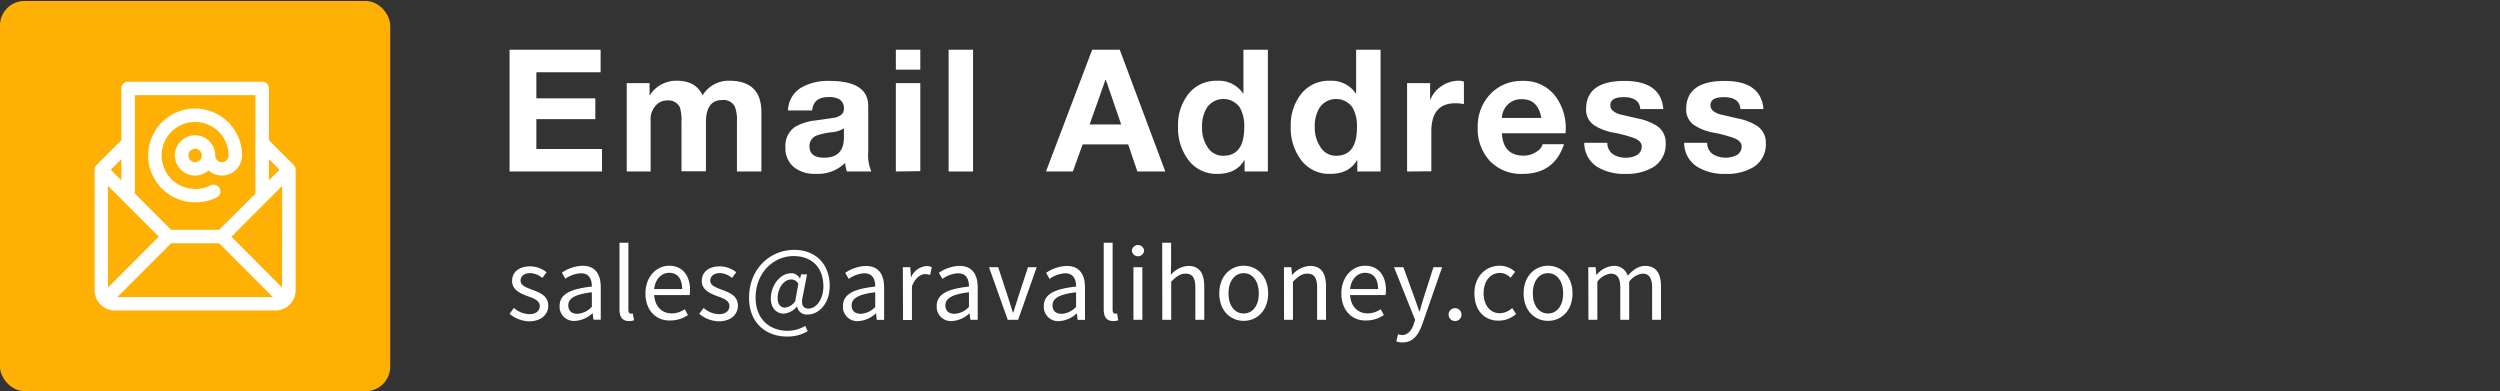
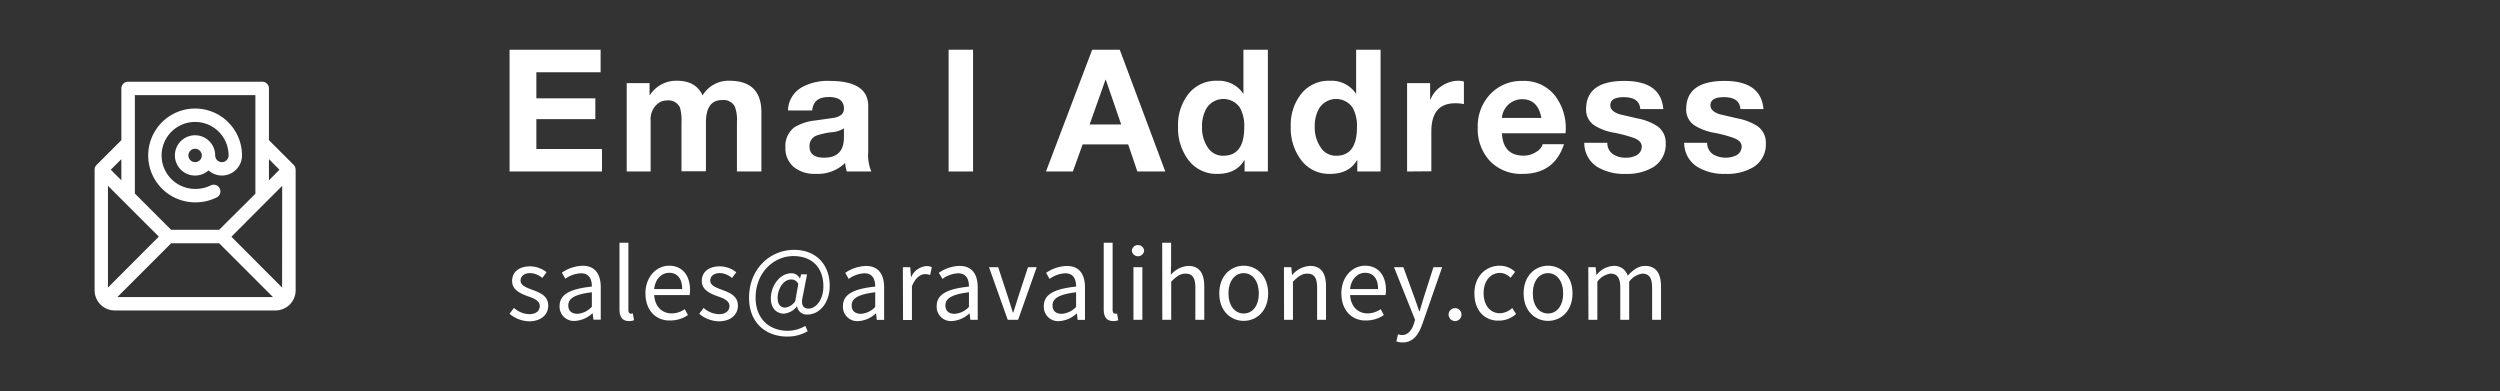
<svg xmlns="http://www.w3.org/2000/svg" viewBox="0 0 511.27 80">
  <rect x="0" y="0" width="511.27" height="80" fill="#333333" stroke="none" />
  <defs>
    <style>.cls-1{fill:#ffb005;}.cls-2{fill:#fff;}.cls-3{fill:none;}</style>
  </defs>
  <g id="Layer_2" data-name="Layer 2">
    <g id="Layer_1-2" data-name="Layer 1">
-       <rect class="cls-1" y="0.2" width="79.8" height="79.8" rx="5.01" />
      <path class="cls-2" d="M34.74,39.87a9.79,9.79,0,0,0,9.54.52,1.37,1.37,0,1,0-1.15-2.49,7.11,7.11,0,0,1-6.92-.34,6.85,6.85,0,1,1,10.54-5.77,1.37,1.37,0,0,1-2.74,0v0a4.12,4.12,0,1,0-1.37,3.06,4.11,4.11,0,0,0,6.85-3.06,9.59,9.59,0,1,0-14.75,8.08Zm5.16-6.71a1.37,1.37,0,1,1,1.36-1.53,1.61,1.61,0,0,0,0,.38A1.37,1.37,0,0,1,39.9,33.16Z" />
      <path class="cls-2" d="M60.45,34.71a1.37,1.37,0,0,0-.4-1L55,28.66V18.08a1.37,1.37,0,0,0-1.37-1.37H26.2a1.38,1.38,0,0,0-1.38,1.37V28.66l-5.08,5.08v0a1.35,1.35,0,0,0-.39,1h0V59.38a4.12,4.12,0,0,0,4.11,4.11H56.34a4.12,4.12,0,0,0,4.12-4.11V34.71Zm-3.3,0L55,36.88V32.54ZM52.23,19.45v9.78h0V39.62L44.81,47H35l-7.42-7.42V29.23h0V19.45ZM24.82,36.88l-2.17-2.17,2.17-2.17ZM22.08,58.81V38l10.4,10.39ZM24,60.75l11-11h9.82l11,11Zm33.69-1.94L47.32,48.41,57.71,38Z" />
      <path class="cls-2" d="M104.21,35.07V10.17h18.62v4.61H109.69v5.33h12.06v4.25H109.69v6.11h13.42v4.6Z" />
      <path class="cls-2" d="M128.17,35.07V17h4.67v2.44h.07a6.42,6.42,0,0,1,5.51-2.93c2.6,0,4.36,1,5.26,3a6.21,6.21,0,0,1,5.44-3q6.6,0,6.59,6.45V35.07h-5V24.85a7.57,7.57,0,0,0-.45-3.1,2.62,2.62,0,0,0-2.58-1.29q-3.31,0-3.31,4.57v10h-5V25a9.56,9.56,0,0,0-.31-3,2.61,2.61,0,0,0-2.68-1.46,3,3,0,0,0-2,.77,4.11,4.11,0,0,0-1.32,3.38V35.07Z" />
      <path class="cls-2" d="M166.1,22.59h-4.95A5.59,5.59,0,0,1,164,17.84a10.92,10.92,0,0,1,5.65-1.29q7.91,0,7.91,5.13v9.38a8.5,8.5,0,0,0,.63,4h-5a6.61,6.61,0,0,1-.35-1.74,8,8,0,0,1-6.07,2.23,6.71,6.71,0,0,1-4.36-1.33,4.94,4.94,0,0,1-1.78-4.08A4.71,4.71,0,0,1,162.51,26a10.42,10.42,0,0,1,4.22-1.36c2.67-.37,4-.57,4.08-.59,1.19-.31,1.78-.9,1.78-1.78a2.12,2.12,0,0,0-1-2,4.48,4.48,0,0,0-2.23-.42C167.36,19.87,166.27,20.77,166.1,22.59Zm6.49,5.51V26.25a5.5,5.5,0,0,1-2.58.8,14.86,14.86,0,0,0-3,.66,2.28,2.28,0,0,0-1.46,2.23q0,2.31,3,2.31C171.25,32.25,172.59,30.86,172.59,28.1Z" />
-       <path class="cls-2" d="M188.21,10.17v4.08h-5V10.17Zm-5,24.9V17h5v18Z" />
      <path class="cls-2" d="M194,35.07V10.17H199v24.9Z" />
      <path class="cls-2" d="M213.91,35.07l9.45-24.9H229l9.31,24.9H232.6l-1.88-5.54h-9.31l-2,5.54Zm12.17-18.76-3.24,9.14h6.45l-3.14-9.14Z" />
      <path class="cls-2" d="M254.53,35.07v-2.3h-.07q-1.64,2.79-5.47,2.79a7.14,7.14,0,0,1-6.07-3,10.79,10.79,0,0,1-2-6.69,10.2,10.2,0,0,1,2-6.49,7.14,7.14,0,0,1,6-2.86,6,6,0,0,1,5.37,2.69h0V10.17h5v24.9ZM254.46,26a7.65,7.65,0,0,0-.9-4,4.1,4.1,0,0,0-6.73,0,7.22,7.22,0,0,0-1,4A7,7,0,0,0,246.9,30a3.67,3.67,0,0,0,3.31,1.85C253.05,31.83,254.46,29.89,254.46,26Z" />
      <path class="cls-2" d="M277.58,35.07v-2.3h-.07c-1.09,1.86-2.92,2.79-5.47,2.79a7.13,7.13,0,0,1-6.07-3,10.79,10.79,0,0,1-2-6.69,10.2,10.2,0,0,1,2-6.49,7.13,7.13,0,0,1,6-2.86,6,6,0,0,1,5.37,2.69h0V10.17h5v24.9ZM277.51,26a7.65,7.65,0,0,0-.9-4,4.1,4.1,0,0,0-6.73,0,7.13,7.13,0,0,0-1,4A7,7,0,0,0,270,30a3.67,3.67,0,0,0,3.31,1.85Q277.51,31.83,277.51,26Z" />
      <path class="cls-2" d="M287.76,35.07V17h4.71v3.35h.07a5.88,5.88,0,0,1,2.3-2.76,6.18,6.18,0,0,1,3.45-1.08,3.32,3.32,0,0,1,1.09.18v4.6a8.61,8.61,0,0,0-1.78-.17c-3.26,0-4.88,1.93-4.88,5.79v8.12Z" />
-       <path class="cls-2" d="M320.16,27.26h-13c.14,3,1.62,4.57,4.43,4.57a4.57,4.57,0,0,0,2.58-.77,2.69,2.69,0,0,0,1.32-1.57h4.36q-2,6.07-8.44,6.07a8.82,8.82,0,0,1-6.71-2.63,9.58,9.58,0,0,1-2.49-6.86,9.49,9.49,0,0,1,2.56-6.81,8.76,8.76,0,0,1,6.64-2.71,8,8,0,0,1,6.8,3.28A10.92,10.92,0,0,1,320.16,27.26Zm-13-3.14h8.06c-.47-2.56-1.78-3.83-3.94-3.83a3.86,3.86,0,0,0-3.21,1.39A4.15,4.15,0,0,0,307.15,24.12Z" />
+       <path class="cls-2" d="M320.16,27.26h-13c.14,3,1.62,4.57,4.43,4.57a4.57,4.57,0,0,0,2.58-.77,2.69,2.69,0,0,0,1.32-1.57h4.36q-2,6.07-8.44,6.07a8.82,8.82,0,0,1-6.71-2.63,9.58,9.58,0,0,1-2.49-6.86,9.49,9.49,0,0,1,2.56-6.81,8.76,8.76,0,0,1,6.64-2.71,8,8,0,0,1,6.8,3.28A10.92,10.92,0,0,1,320.16,27.26Zm-13-3.14h8.06c-.47-2.56-1.78-3.83-3.94-3.83A4.15,4.15,0,0,0,307.15,24.12Z" />
      <path class="cls-2" d="M324,29.21h4.71a2.74,2.74,0,0,0,1.18,2.34,4.56,4.56,0,0,0,2.62.7,4.42,4.42,0,0,0,2.16-.49,2,2,0,0,0,1.08-1.82c0-.69-.49-1.25-1.47-1.67a27.2,27.2,0,0,0-4.14-1.12,11,11,0,0,1-4-1.46,3.8,3.8,0,0,1-1.77-3.35q0-5.79,7.84-5.79,7.47,0,7.95,5.76h-4.71c-.11-1.63-1.24-2.44-3.38-2.44-1.83,0-2.75.55-2.75,1.67,0,.77.58,1.36,1.74,1.78.14.05,1.43.35,3.87.91a11.21,11.21,0,0,1,3.94,1.53,4.06,4.06,0,0,1,1.78,3.52,5.44,5.44,0,0,1-2.58,4.92,10.43,10.43,0,0,1-5.65,1.36,10.53,10.53,0,0,1-5.72-1.4A5.75,5.75,0,0,1,324,29.21Z" />
      <path class="cls-2" d="M344.43,29.21h4.7a2.77,2.77,0,0,0,1.19,2.34,5.14,5.14,0,0,0,4.78.21,2,2,0,0,0,1.08-1.82c0-.69-.49-1.25-1.47-1.67a27.08,27.08,0,0,0-4.15-1.12,11,11,0,0,1-3.94-1.46,3.81,3.81,0,0,1-1.78-3.35q0-5.79,7.85-5.79,7.46,0,7.95,5.76h-4.71c-.11-1.63-1.24-2.44-3.38-2.44-1.84,0-2.75.55-2.75,1.67,0,.77.58,1.36,1.74,1.78.14.05,1.43.35,3.87.91a11.29,11.29,0,0,1,3.94,1.53,4.06,4.06,0,0,1,1.78,3.52,5.44,5.44,0,0,1-2.58,4.92,10.43,10.43,0,0,1-5.65,1.36,10.53,10.53,0,0,1-5.72-1.4A5.75,5.75,0,0,1,344.43,29.21Z" />
      <path class="cls-2" d="M104.21,64.17l.9-1.2a4.85,4.85,0,0,0,3.17,1.28c1.41,0,2.11-.76,2.11-1.67,0-1.11-1.27-1.6-2.46-2-1.5-.55-3.2-1.29-3.2-3.11s1.38-3,3.71-3a5.43,5.43,0,0,1,3.34,1.21l-.87,1.17a4,4,0,0,0-2.45-1c-1.36,0-2,.72-2,1.54,0,1,1.17,1.41,2.38,1.87,1.55.58,3.28,1.21,3.28,3.26,0,1.74-1.38,3.19-3.92,3.19A6.41,6.41,0,0,1,104.21,64.17Z" />
      <path class="cls-2" d="M114.44,62.61c0-2.35,2-3.52,6.6-4,0-1.39-.46-2.72-2.21-2.72A5.94,5.94,0,0,0,115.62,57l-.71-1.24a7.89,7.89,0,0,1,4.22-1.41c2.62,0,3.73,1.75,3.73,4.42v6.6h-1.5l-.15-1.29h-.06a5.73,5.73,0,0,1-3.56,1.55A2.92,2.92,0,0,1,114.44,62.61Zm6.6.16v-3c-3.6.43-4.82,1.31-4.82,2.69,0,1.22.83,1.72,1.89,1.72A4.41,4.41,0,0,0,121,62.77Z" />
      <path class="cls-2" d="M126.69,63.24V49.64h1.82V63.37c0,.56.24.78.51.78a1.44,1.44,0,0,0,.4-.05l.24,1.39a2.73,2.73,0,0,1-1,.17C127.25,65.66,126.69,64.79,126.69,63.24Z" />
      <path class="cls-2" d="M132,60c0-3.5,2.35-5.66,4.83-5.66,2.74,0,4.29,2,4.29,5a6,6,0,0,1-.09,1h-7.24c.13,2.28,1.53,3.75,3.57,3.75a4.68,4.68,0,0,0,2.68-.86l.65,1.2a6.37,6.37,0,0,1-3.55,1.11C134.26,65.66,132,63.57,132,60Zm7.51-.88c0-2.16-1-3.33-2.65-3.33-1.51,0-2.86,1.22-3.08,3.33Z" />
      <path class="cls-2" d="M143,64.17l.9-1.2a4.85,4.85,0,0,0,3.17,1.28c1.41,0,2.11-.76,2.11-1.67,0-1.11-1.27-1.6-2.46-2-1.5-.55-3.2-1.29-3.2-3.11s1.38-3,3.71-3a5.45,5.45,0,0,1,3.34,1.21l-.87,1.17a4,4,0,0,0-2.45-1c-1.36,0-2,.72-2,1.54,0,1,1.17,1.41,2.38,1.87,1.55.58,3.28,1.21,3.28,3.26,0,1.74-1.38,3.19-3.92,3.19A6.41,6.41,0,0,1,143,64.17Z" />
      <path class="cls-2" d="M153.19,60.9c0-5.92,4.28-9.8,9.23-9.8,4.46,0,7.26,3,7.26,7.34,0,3.86-2.41,5.87-4.42,5.87A2,2,0,0,1,163,62.63h0a3.79,3.79,0,0,1-2.69,1.51c-1.5,0-2.67-1.12-2.67-3.12,0-2.36,1.67-5.14,4.25-5.14A1.93,1.93,0,0,1,163.6,57h0l.24-.9h1.21l-.86,4.43c-.44,1.74,0,2.58,1.2,2.58,1.39,0,3-1.7,3-4.57,0-3.56-2.1-6.17-6.12-6.17s-7.74,3.35-7.74,8.51c0,4.32,2.81,6.77,6.58,6.77a7.19,7.19,0,0,0,3.58-1l.49,1.08A8.1,8.1,0,0,1,161,68.83C156.65,68.83,153.19,66.06,153.19,60.9Zm9.44.69.63-3.52a1.57,1.57,0,0,0-1.42-.92c-1.74,0-2.81,2.09-2.81,3.76,0,1.42.66,2,1.55,2A2.89,2.89,0,0,0,162.63,61.59Z" />
      <path class="cls-2" d="M172.39,62.61c0-2.35,2-3.52,6.6-4,0-1.39-.46-2.72-2.22-2.72a5.93,5.93,0,0,0-3.2,1.15l-.71-1.24a7.86,7.86,0,0,1,4.22-1.41c2.62,0,3.73,1.75,3.73,4.42v6.6h-1.5l-.15-1.29h-.07a5.71,5.71,0,0,1-3.55,1.55A2.92,2.92,0,0,1,172.39,62.61Zm6.6.16v-3c-3.6.43-4.82,1.31-4.82,2.69,0,1.22.83,1.72,1.89,1.72A4.43,4.43,0,0,0,179,62.77Z" />
      <path class="cls-2" d="M184.64,54.65h1.51l.15,2h.06a3.7,3.7,0,0,1,3.06-2.23,2.47,2.47,0,0,1,1.14.22l-.34,1.6a2.91,2.91,0,0,0-1-.18c-.91,0-2,.66-2.72,2.48v6.9h-1.82Z" />
      <path class="cls-2" d="M191.56,62.61c0-2.35,2-3.52,6.6-4,0-1.39-.46-2.72-2.22-2.72a5.93,5.93,0,0,0-3.2,1.15L192,55.79a7.86,7.86,0,0,1,4.22-1.41c2.62,0,3.73,1.75,3.73,4.42v6.6h-1.5l-.16-1.29h-.06a5.71,5.71,0,0,1-3.55,1.55A2.92,2.92,0,0,1,191.56,62.61Zm6.6.16v-3c-3.6.43-4.82,1.31-4.82,2.69,0,1.22.83,1.72,1.89,1.72A4.43,4.43,0,0,0,198.16,62.77Z" />
      <path class="cls-2" d="M202.26,54.65h1.88l2,6.1c.32,1,.67,2.15,1,3.17h.09c.32-1,.67-2.12,1-3.17l2-6.1h1.78l-3.8,10.75h-2.12Z" />
      <path class="cls-2" d="M213.47,62.61c0-2.35,2-3.52,6.6-4,0-1.39-.46-2.72-2.22-2.72a5.93,5.93,0,0,0-3.2,1.15l-.71-1.24a7.86,7.86,0,0,1,4.22-1.41c2.62,0,3.73,1.75,3.73,4.42v6.6h-1.5l-.15-1.29h-.07a5.71,5.71,0,0,1-3.55,1.55A2.92,2.92,0,0,1,213.47,62.61Zm6.6.16v-3c-3.6.43-4.82,1.31-4.82,2.69,0,1.22.83,1.72,1.89,1.72A4.43,4.43,0,0,0,220.07,62.77Z" />
      <path class="cls-2" d="M225.72,63.24V49.64h1.82V63.37c0,.56.24.78.51.78a1.44,1.44,0,0,0,.4-.05l.24,1.39a2.73,2.73,0,0,1-1,.17C226.28,65.66,225.72,64.79,225.72,63.24Z" />
      <path class="cls-2" d="M231.47,51.26a1.26,1.26,0,0,1,2.51,0,1.26,1.26,0,0,1-2.51,0Zm.33,3.39h1.82V65.4H231.8Z" />
      <path class="cls-2" d="M237.68,49.64h1.82V54l-.06,2.21A5.1,5.1,0,0,1,243,54.38c2.26,0,3.28,1.46,3.28,4.21V65.4h-1.82V58.82c0-2-.61-2.86-2-2.86-1.1,0-1.86.56-2.94,1.65V65.4h-1.82Z" />
      <path class="cls-2" d="M249.35,60c0-3.59,2.35-5.66,5-5.66s5,2.07,5,5.66-2.35,5.62-5,5.62S249.35,63.6,249.35,60Zm8.09,0c0-2.47-1.26-4.14-3.1-4.14s-3.11,1.67-3.11,4.14,1.26,4.11,3.11,4.11S257.44,62.5,257.44,60Z" />
      <path class="cls-2" d="M262.58,54.65h1.5l.15,1.55h.07a5.12,5.12,0,0,1,3.6-1.82c2.27,0,3.28,1.46,3.28,4.21V65.4h-1.82V58.82c0-2-.6-2.86-2-2.86-1.1,0-1.86.56-2.94,1.65V65.4h-1.82Z" />
      <path class="cls-2" d="M274.32,60c0-3.5,2.35-5.66,4.83-5.66,2.74,0,4.29,2,4.29,5a6,6,0,0,1-.09,1h-7.24c.13,2.28,1.53,3.75,3.58,3.75a4.67,4.67,0,0,0,2.67-.86l.65,1.2a6.37,6.37,0,0,1-3.55,1.11C276.6,65.66,274.32,63.57,274.32,60Zm7.51-.88c0-2.16-1-3.33-2.65-3.33-1.51,0-2.86,1.22-3.08,3.33Z" />
      <path class="cls-2" d="M285.56,69.81l.35-1.45a2.84,2.84,0,0,0,.82.16c1.21,0,2-1,2.42-2.31l.25-.79-4.31-10.77H287l2.19,6c.34.93.7,2,1.05,3h.09c.3-1,.61-2.08.9-3l1.92-6h1.78l-4.05,11.63c-.76,2.13-1.87,3.75-4,3.75A3.51,3.51,0,0,1,285.56,69.81Z" />
      <path class="cls-2" d="M296.25,64.28a1.32,1.32,0,1,1,1.32,1.38A1.33,1.33,0,0,1,296.25,64.28Z" />
      <path class="cls-2" d="M301.53,60c0-3.59,2.43-5.66,5.17-5.66a4.56,4.56,0,0,1,3.15,1.26l-.93,1.21a3.1,3.1,0,0,0-2.13-1c-2,0-3.38,1.67-3.38,4.14s1.35,4.11,3.33,4.11a3.89,3.89,0,0,0,2.52-1.07l.79,1.22a5.24,5.24,0,0,1-3.48,1.36C303.71,65.66,301.53,63.6,301.53,60Z" />
      <path class="cls-2" d="M311.59,60c0-3.59,2.35-5.66,5-5.66s5,2.07,5,5.66-2.34,5.62-5,5.62S311.59,63.6,311.59,60Zm8.09,0c0-2.47-1.26-4.14-3.11-4.14s-3.1,1.67-3.1,4.14,1.26,4.11,3.1,4.11S319.68,62.5,319.68,60Z" />
      <path class="cls-2" d="M324.82,54.65h1.5l.15,1.56h.06a4.78,4.78,0,0,1,3.35-1.83,2.85,2.85,0,0,1,3,2c1.11-1.21,2.23-2,3.54-2,2.21,0,3.27,1.46,3.27,4.21V65.4h-1.82V58.82c0-2-.63-2.86-2-2.86a4,4,0,0,0-2.69,1.65V65.4h-1.82V58.82c0-2-.63-2.86-2-2.86a4,4,0,0,0-2.69,1.65V65.4h-1.82Z" />
      <rect class="cls-3" x="21.76" width="489.52" height="79.8" />
    </g>
  </g>
</svg>